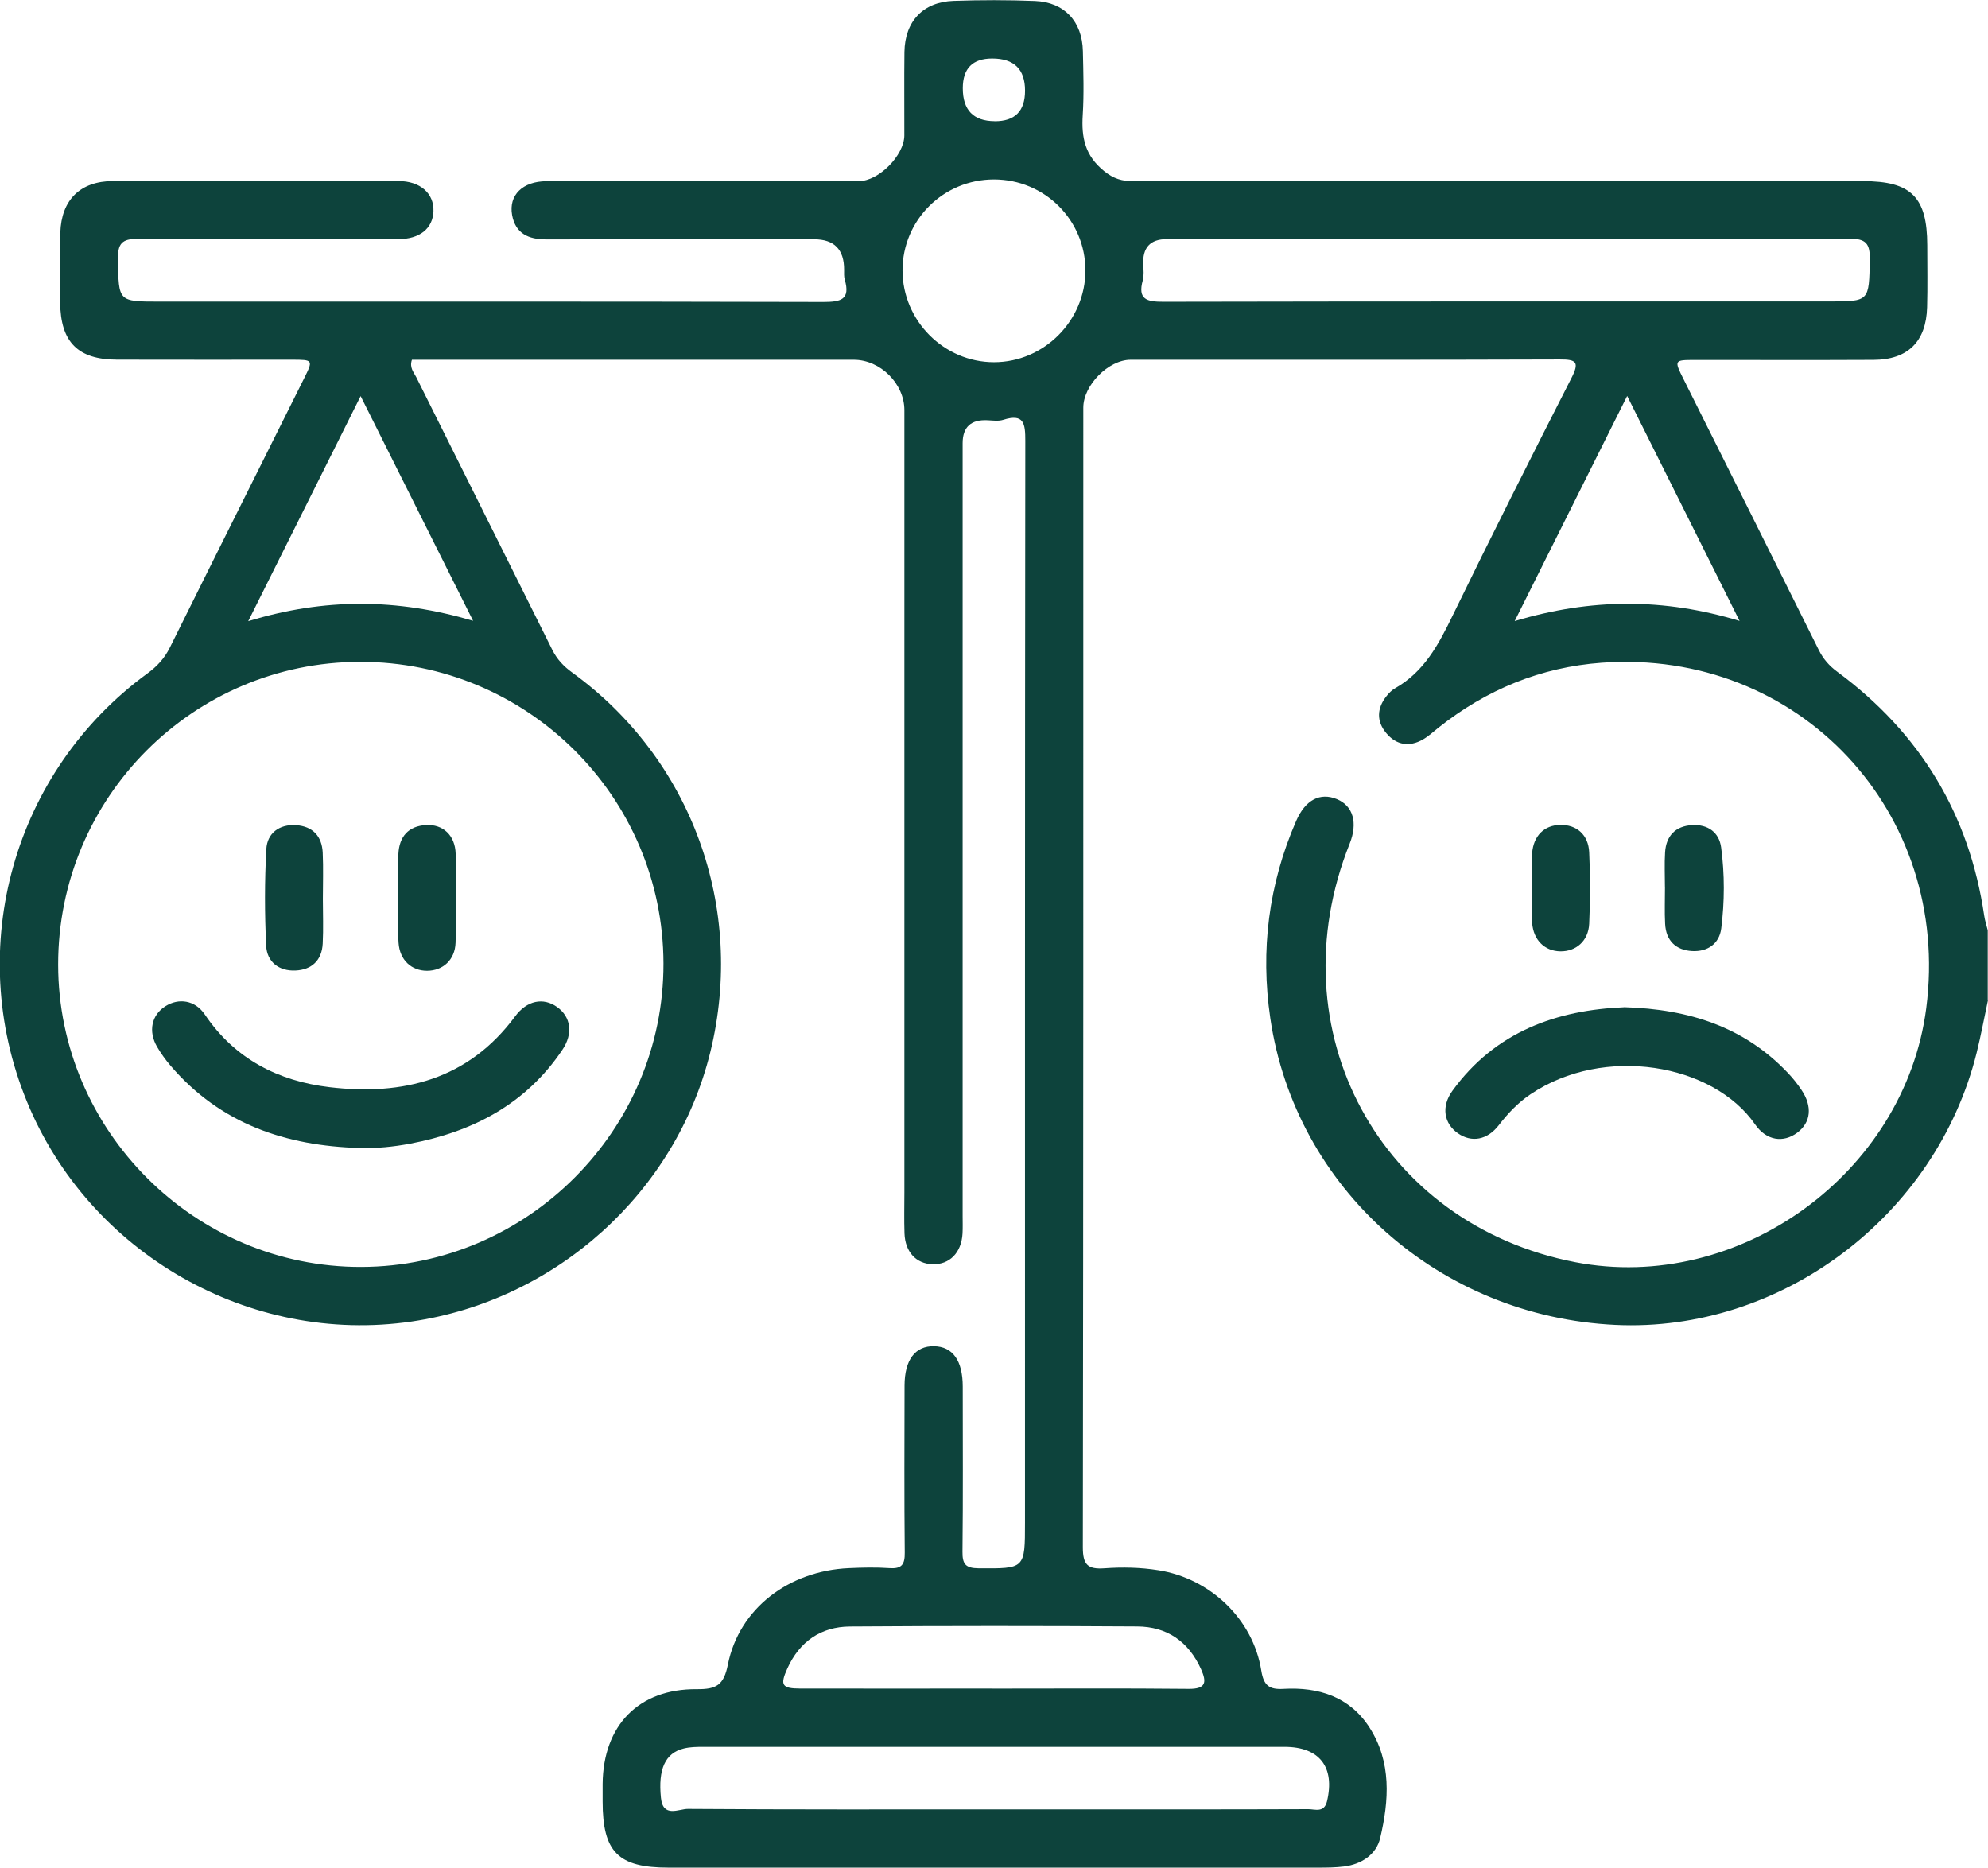
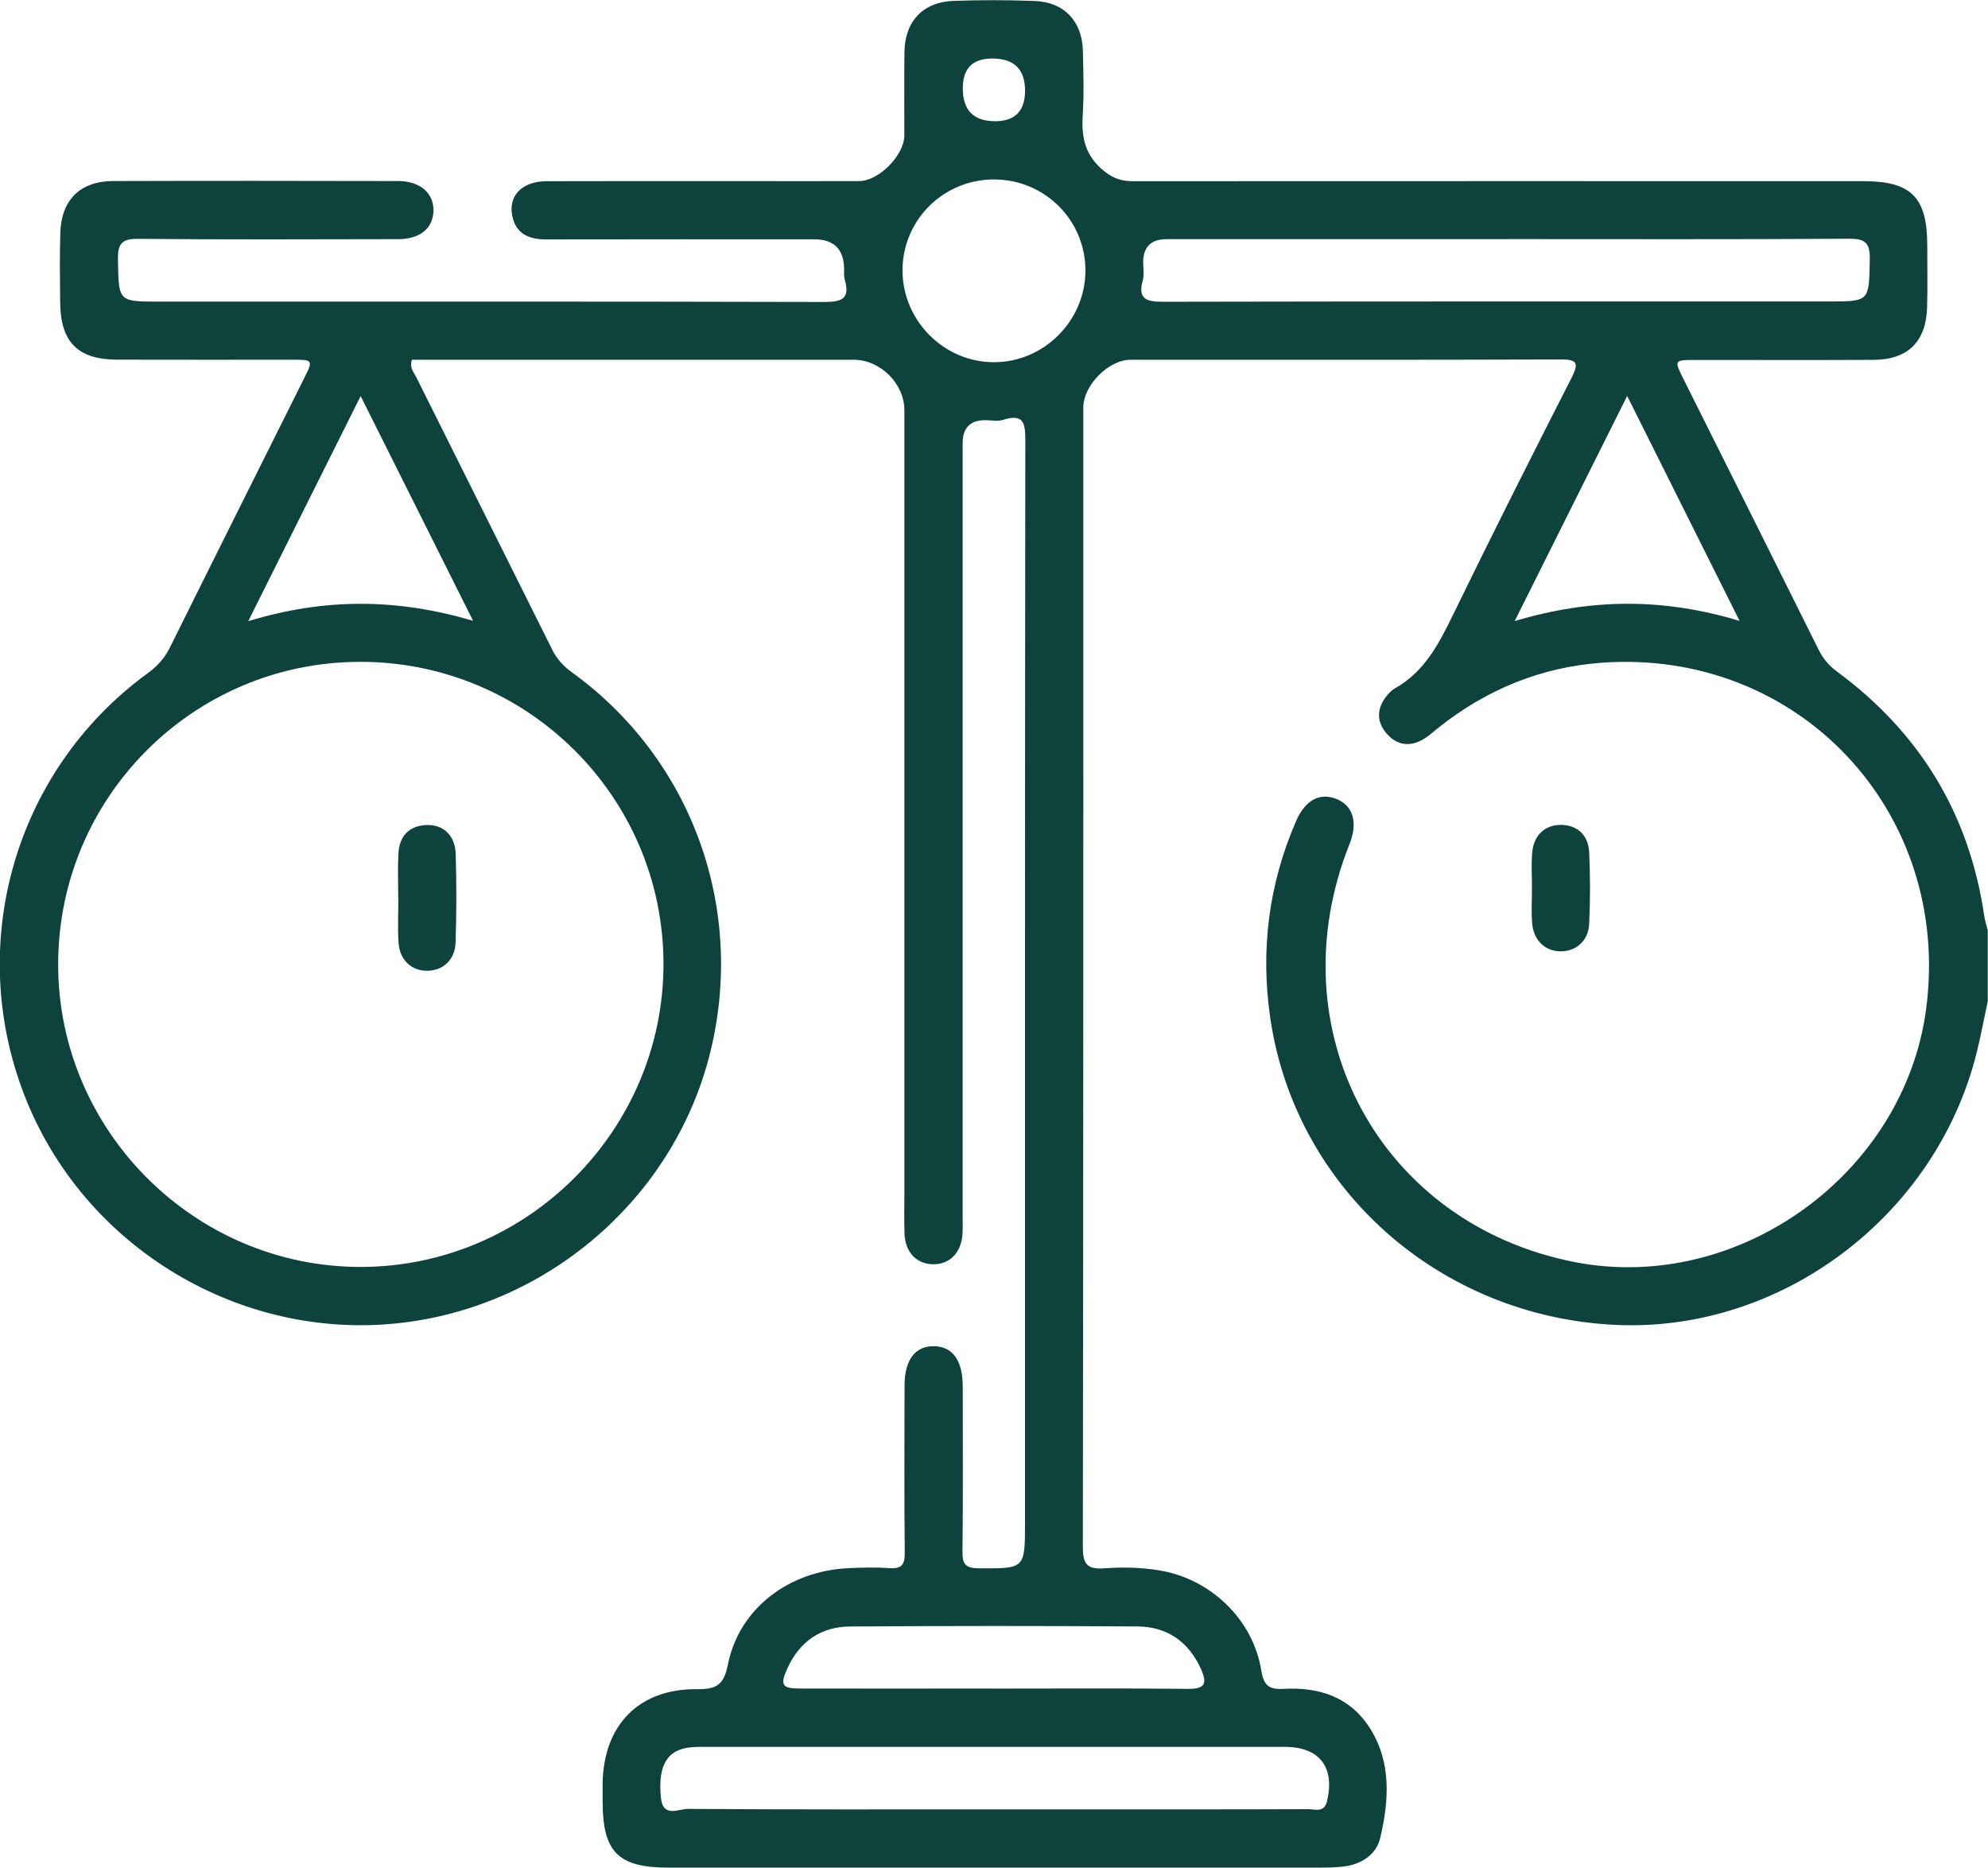
<svg xmlns="http://www.w3.org/2000/svg" id="_Слой_2" data-name="Слой 2" viewBox="0 0 383.23 360.01">
  <defs>
    <style> .cls-1 { fill: #0d433c; } </style>
  </defs>
  <g id="OBJECTS">
    <g>
      <path class="cls-1" d="m383.23,192.76c-.73,3.39-1.35,6.81-2.19,10.18-7.85,31.5-37.71,53.97-69.64,52.45-33.9-1.61-61.69-26.26-66.52-59.09-1.93-13.14-.33-25.85,4.98-38.05,1.78-4.08,4.62-5.55,7.87-4.2,3.12,1.3,4.05,4.55,2.45,8.57-14.37,35.95,5.81,73.4,43.48,80.68,31.51,6.09,63.51-17.06,67.66-48.93,4.93-37.85-24.57-69.36-62.56-66.62-11.73.85-22.25,5.19-31.48,12.53-.97.78-1.9,1.64-2.97,2.26-2.64,1.52-5.14,1.08-7.06-1.2-1.93-2.29-1.85-4.8.04-7.17.46-.58,1.02-1.15,1.65-1.5,5.62-3.18,8.4-8.48,11.1-14.04,7.47-15.34,15.15-30.58,22.9-45.78,1.56-3.06.94-3.58-2.28-3.56-27.57.1-55.14.05-82.71.06-4.27,0-9.12,4.92-9.12,9.22,0,73.23.02,146.45-.09,219.68,0,3.39.94,4.28,4.16,4.06,3.47-.25,6.97-.18,10.45.38,9.93,1.58,18.2,9.39,19.79,19.34.47,2.94,1.59,3.68,4.3,3.52,6.76-.38,12.72,1.51,16.55,7.44,4.29,6.66,3.78,14.08,2.07,21.33-.75,3.15-3.57,5.04-6.97,5.47-1.6.2-3.23.22-4.85.22-41.79.01-83.58.01-125.37,0-9.72,0-12.7-3-12.7-12.75,0-1.12,0-2.25,0-3.37.1-11.28,6.94-18.38,18.16-18.28,3.75.03,5.19-.74,5.99-4.76,2.16-10.78,11.73-18.06,23.32-18.57,2.61-.12,5.25-.18,7.86,0,2.35.16,2.94-.73,2.91-2.99-.11-10.73-.06-21.46-.04-32.18,0-4.97,2.05-7.68,5.69-7.61,3.6.07,5.53,2.76,5.53,7.8,0,10.6.07,21.21-.05,31.81-.03,2.38.58,3.18,3.09,3.2,8.97.06,8.96.16,8.96-8.88,0-69.48-.02-138.97.06-208.45,0-3.32-.23-5.33-4.26-4.05-.91.29-1.98.13-2.98.08q-4.84-.26-4.84,4.43c0,49.65,0,99.3,0,148.95,0,1.12.04,2.25-.02,3.37-.2,3.71-2.5,6.05-5.81,5.94-3.14-.1-5.26-2.38-5.38-5.96-.09-2.62-.02-5.24-.02-7.86,0-50.27,0-100.55,0-150.82,0-5.1-4.63-9.71-9.76-9.71-27.19,0-54.39,0-81.58,0h-3.59c-.53,1.53.37,2.42.84,3.37,8.72,17.51,17.49,34.99,26.2,52.51.92,1.86,2.2,3.21,3.86,4.41,23.04,16.71,33.44,45.33,26.63,73.13-6.64,27.08-29.69,47.89-57.59,51.97-31.22,4.57-62.19-13.15-74.18-42.45-12.13-29.65-2.58-63.62,23.24-82.47,1.87-1.36,3.29-2.9,4.33-4.98,8.58-17.3,17.23-34.56,25.85-51.84,1.82-3.64,1.8-3.66-2.35-3.66-11.23,0-22.45.02-33.68-.01-7.55-.02-10.88-3.38-10.96-11-.05-4.49-.11-8.98.03-13.47.19-6.32,3.84-9.94,10.16-9.96,18.34-.06,36.68-.04,55.01,0,4.23,0,6.89,2.4,6.76,5.83-.13,3.32-2.63,5.36-6.78,5.37-16.72.03-33.43.1-50.15-.06-3.22-.03-3.95,1-3.89,4.02.14,8.07,0,8.08,7.95,8.08,42.66,0,85.33-.04,127.99.07,3.4,0,5.3-.42,4.16-4.33-.17-.58-.12-1.24-.12-1.86q.03-5.89-5.78-5.89c-17.22,0-34.43-.02-51.65.02-3.4,0-5.92-1.11-6.57-4.7-.69-3.84,2.03-6.5,6.63-6.52,12.23-.04,24.45-.02,36.68-.02,7.86,0,15.72.02,23.58,0,3.8-.01,8.7-4.97,8.72-8.8.02-5.36-.05-10.73.02-16.09.09-5.91,3.59-9.64,9.45-9.85,5.23-.18,10.48-.19,15.71.02,5.67.23,9.12,3.94,9.24,9.66.09,4.11.23,8.25-.03,12.35-.27,4.31.44,7.8,4.11,10.77,1.87,1.51,3.48,1.96,5.63,1.96,46.9-.02,93.81-.02,140.71-.01,9.25,0,12.33,3.07,12.35,12.33,0,3.99.08,7.99-.03,11.98-.18,6.62-3.71,10.11-10.31,10.14-11.48.06-22.95.01-34.43.02-4.04,0-4.05.03-2.18,3.76,8.68,17.38,17.39,34.75,26.04,52.15.86,1.73,2,3.04,3.56,4.19,15.92,11.76,25.45,27.4,28.33,47.03.14.95.45,1.88.68,2.81v13.47ZM69.41,127.58c-32.18.03-58.23,26.17-58.2,58.38.03,32.06,26.39,58.34,58.44,58.26,32.06-.08,58.32-26.45,58.25-58.5-.07-32.14-26.26-58.18-58.49-58.14Zm220.94-81.48c-21.81,0-43.62,0-65.43,0q-4.79,0-4.53,4.95c.05.99.16,2.04-.09,2.97-1.03,3.73.79,4.16,3.98,4.15,42.75-.09,85.49-.06,128.24-.06,7.91,0,7.77,0,7.92-8.1.05-3.05-.73-4.01-3.91-3.99-22.06.14-44.12.07-66.17.07Zm-98.69,302.68c3.86,0,7.72,0,11.59,0,16.32,0,32.64.02,48.96-.04,1.3,0,3.05.76,3.6-1.53,1.56-6.56-1.43-10.48-8.18-10.48-37.38-.01-74.75,0-112.13,0-1.24,0-2.51.02-3.7.32-3.59.89-4.95,4-4.39,9.5.4,3.93,3.44,2.13,5.2,2.14,19.68.14,39.37.09,59.06.09Zm17.58-296.63c0-9.73-7.86-17.56-17.63-17.56-9.77,0-17.64,7.84-17.63,17.56.02,9.68,7.99,17.67,17.63,17.67,9.64,0,17.62-8,17.63-17.67Zm-17.92,273.35c12.6,0,25.2-.08,37.8.05,3.36.04,3.54-1.27,2.41-3.79-2.39-5.31-6.55-8.21-12.3-8.24-18.46-.12-36.92-.12-55.39.01-5.58.04-9.7,2.89-12.04,8.04-1.49,3.27-1.07,3.91,2.47,3.92,12.35.02,24.7,0,37.05,0ZM91.2,119.67c-7.37-14.73-14.37-28.71-21.68-43.32-7.38,14.77-14.33,28.69-21.67,43.39,14.73-4.49,28.67-4.41,43.35-.07Zm222.47-43.34c-7.37,14.75-14.33,28.68-21.68,43.39,14.72-4.4,28.66-4.48,43.35-.03-7.34-14.68-14.3-28.62-21.67-43.37Zm-121.93-52.96q5.86.03,5.86-5.89,0-6.2-6.33-6.2-5.67,0-5.67,5.73,0,6.32,6.14,6.35Z" />
-       <path class="cls-1" d="m313.1,194.15c12.58.37,23.2,3.84,31.6,12.72.94.99,1.8,2.08,2.56,3.21,2.17,3.21,1.84,6.29-.81,8.27-2.67,1.99-5.93,1.55-8.11-1.6-8.13-11.74-29.13-15.35-43.29-5.82-2.41,1.62-4.35,3.67-6.13,5.97-2.22,2.88-5.25,3.38-7.86,1.57-2.71-1.88-3.29-5.16-1.07-8.21,8.32-11.47,20.19-15.57,33.11-16.1Z" />
-       <path class="cls-1" d="m320.95,171.01c0-2.24-.11-4.48.03-6.71.2-3.18,2-5.06,5.19-5.25,3.02-.18,5.23,1.36,5.62,4.32.69,5.17.67,10.43.02,15.6-.38,2.96-2.64,4.52-5.61,4.36-3.15-.17-5.04-2.01-5.21-5.23-.13-2.36-.02-4.72-.03-7.09Z" />
      <path class="cls-1" d="m295.32,171.18c0-2.24-.14-4.48.03-6.71.26-3.4,2.37-5.41,5.43-5.46,3.13-.05,5.41,1.87,5.57,5.27.22,4.59.21,9.2,0,13.79-.15,3.31-2.54,5.36-5.57,5.31-3-.05-5.18-2.15-5.43-5.49-.17-2.22-.03-4.47-.04-6.71Z" />
-       <path class="cls-1" d="m69.36,221.29c-14.27-.4-26.88-4.65-36.47-15.85-.97-1.13-1.85-2.36-2.6-3.64-1.76-3.01-1.07-6.15,1.6-7.84,2.56-1.62,5.71-1.18,7.58,1.58,5.79,8.59,14.18,12.86,24.07,14.03,14.16,1.68,26.76-1.47,35.77-13.66,2.26-3.06,5.41-3.7,8.09-1.79,2.64,1.88,3.14,5.09,1.01,8.25-7.03,10.47-17.28,15.8-29.37,18.09-3.19.6-6.41.92-9.69.84Z" />
-       <path class="cls-1" d="m62.24,173.31c0,2.86.12,5.73-.03,8.58-.17,3.23-2.11,5.05-5.26,5.19-3.18.14-5.49-1.66-5.64-4.77-.3-6.2-.31-12.43.03-18.63.17-3.09,2.52-4.83,5.73-4.62,3.2.21,4.99,2.12,5.14,5.3.14,2.98.03,5.97.03,8.95,0,0,0,0-.01,0Z" />
      <path class="cls-1" d="m76.77,173.16c0-2.86-.12-5.72.03-8.58.17-3.29,1.9-5.35,5.33-5.54,3.24-.18,5.6,1.94,5.71,5.53.18,5.71.17,11.44-.02,17.15-.11,3.34-2.47,5.4-5.49,5.41-3.02,0-5.28-2.06-5.5-5.4-.19-2.85-.04-5.72-.04-8.57,0,0-.01,0-.02,0Z" />
    </g>
  </g>
</svg>